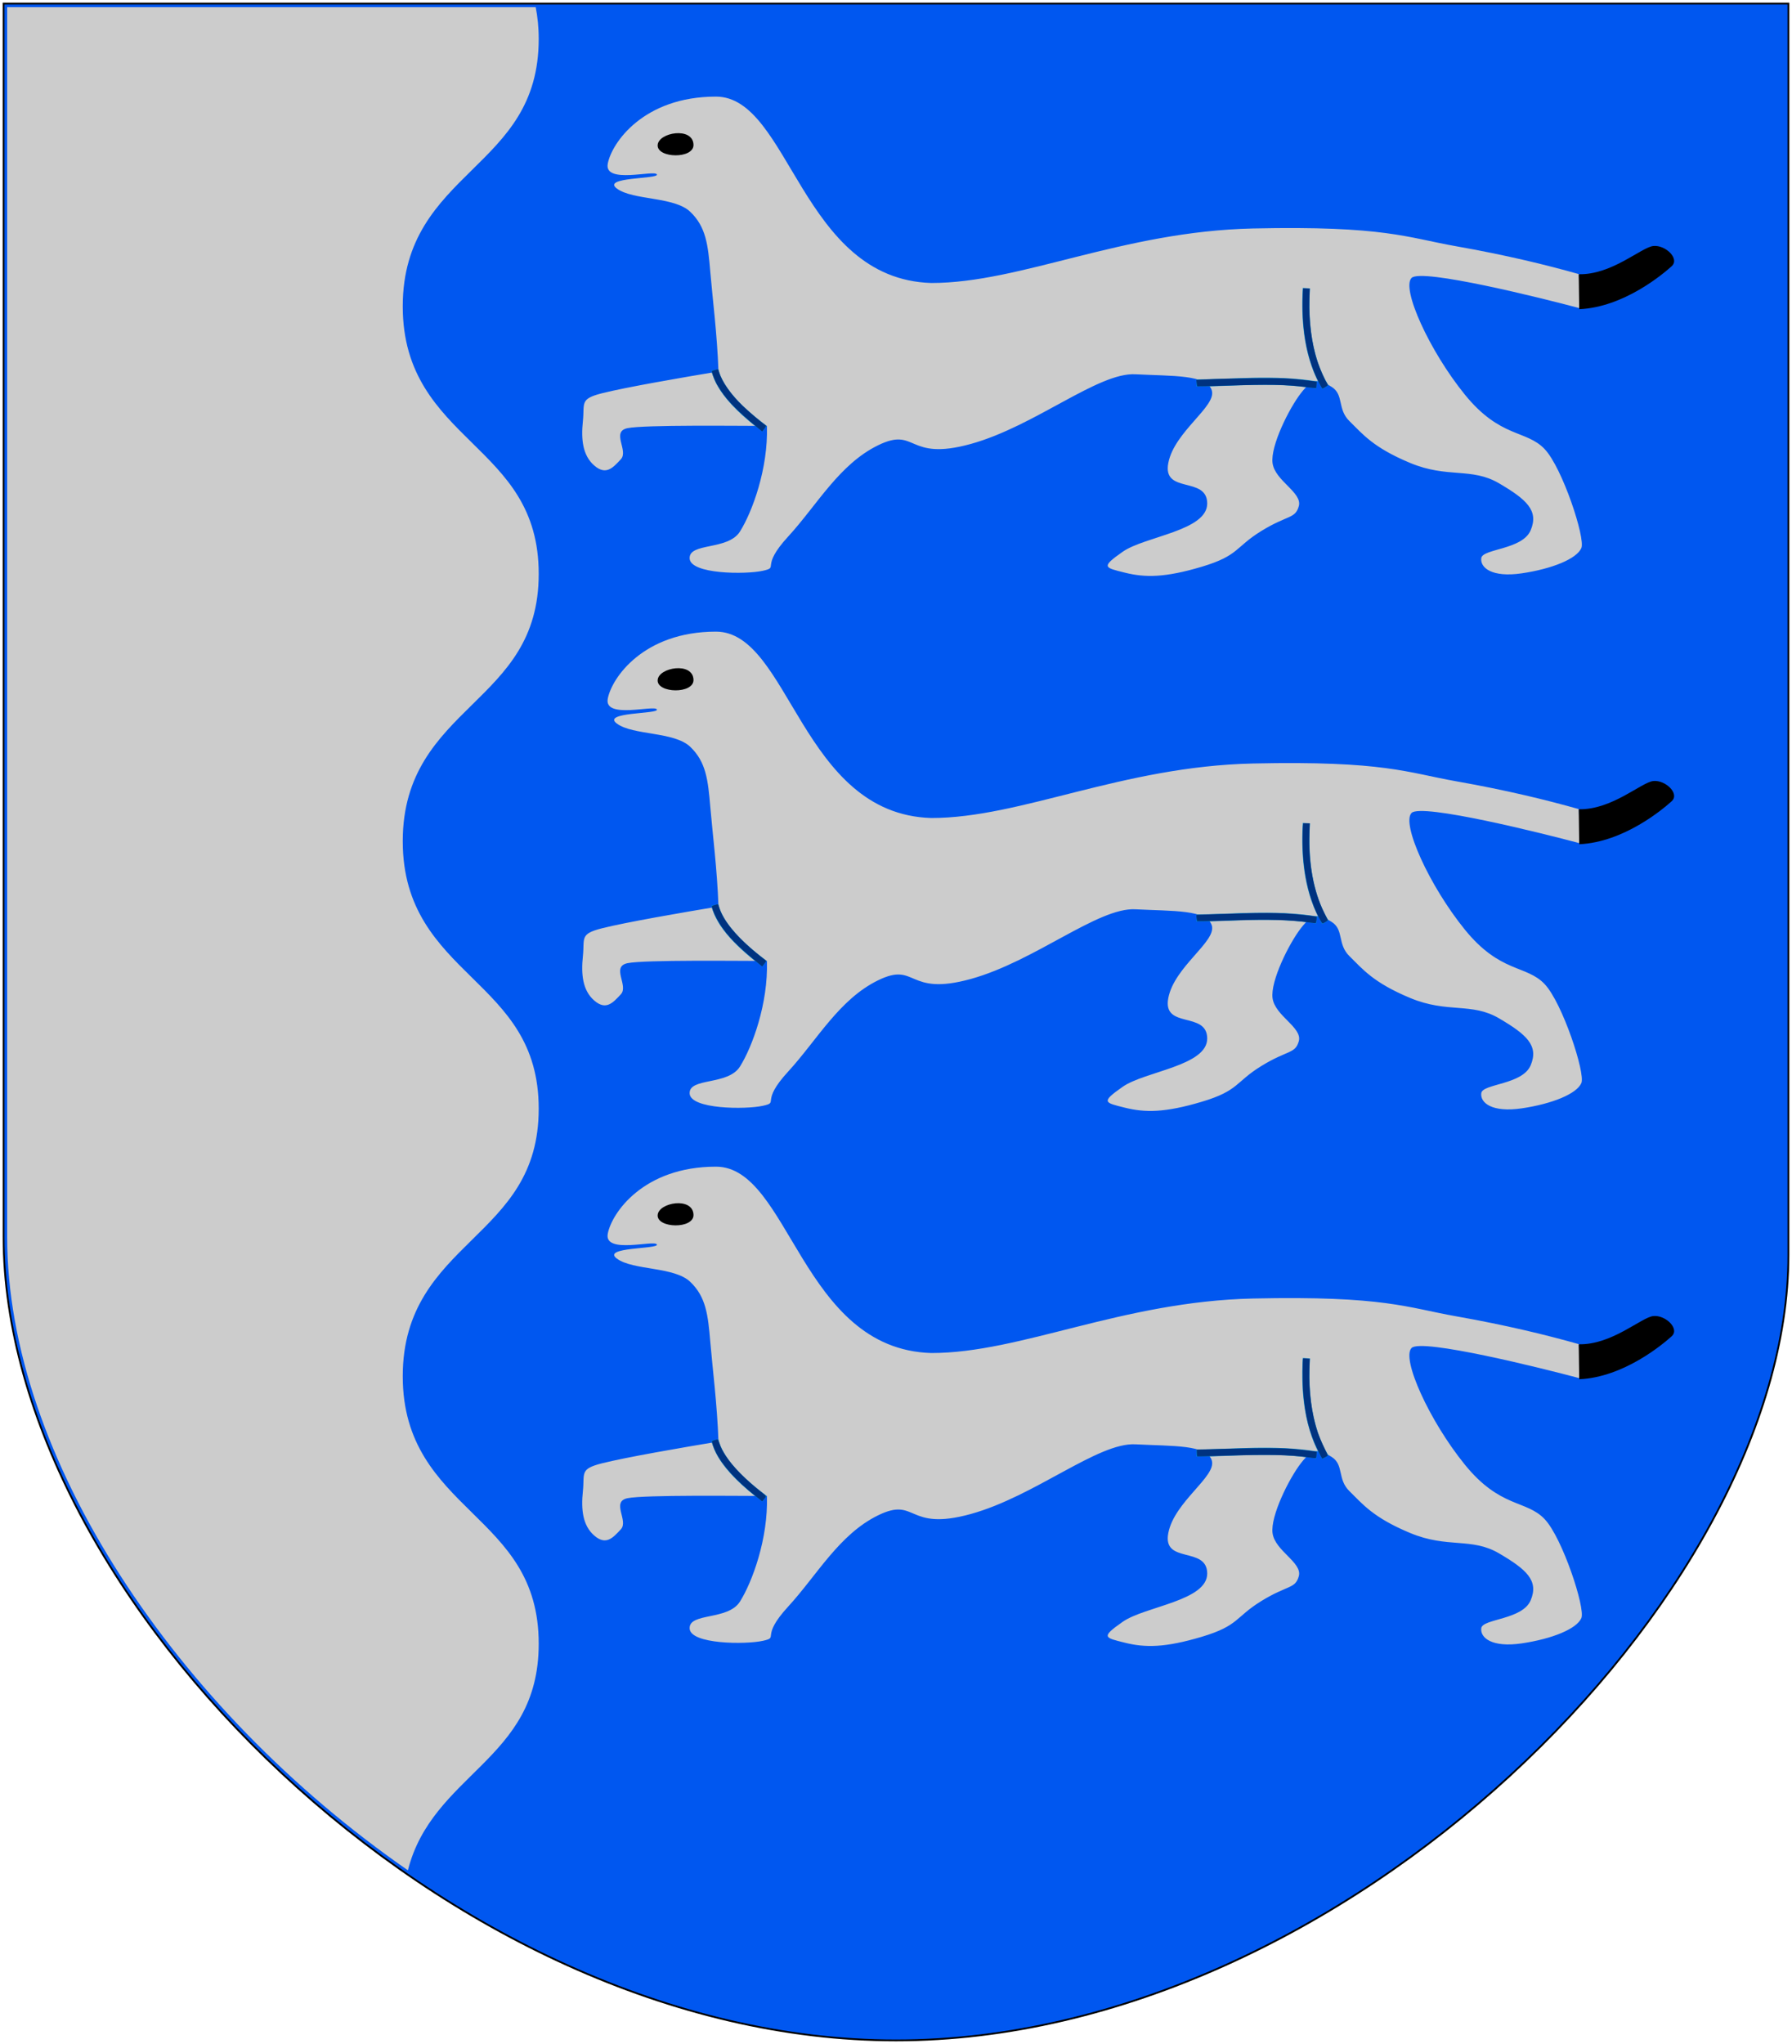
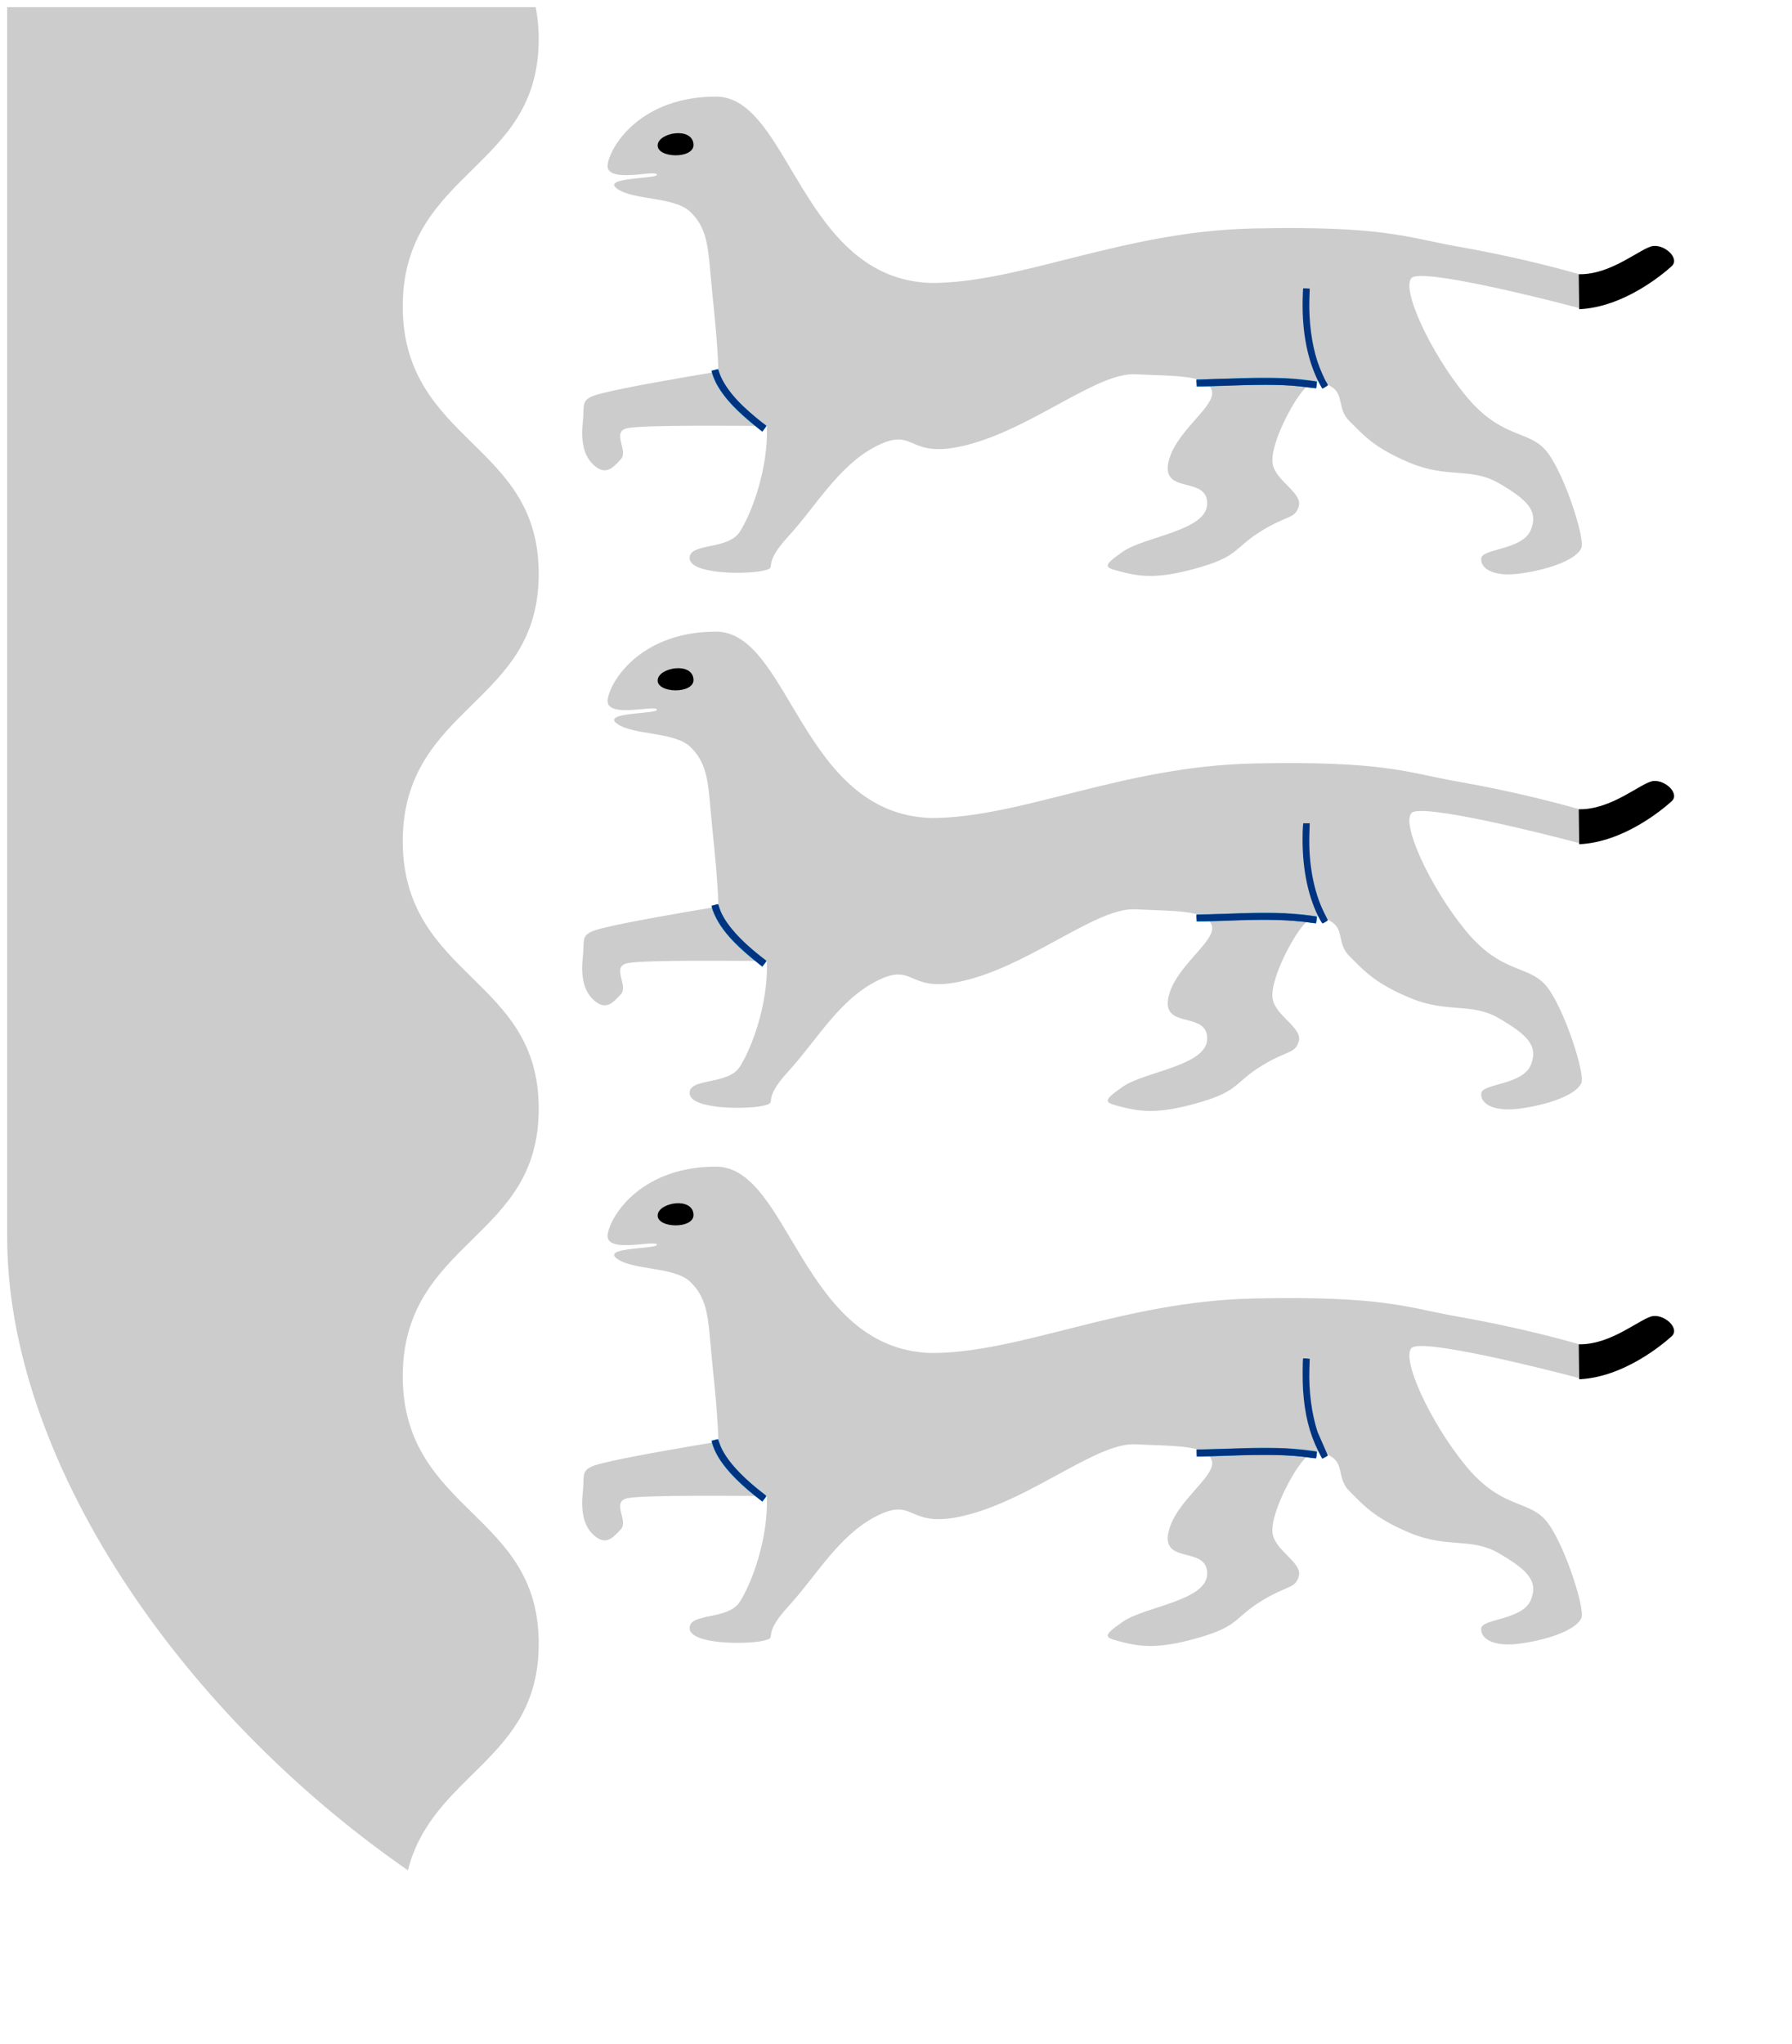
<svg xmlns="http://www.w3.org/2000/svg" xmlns:ns1="http://sodipodi.sourceforge.net/DTD/sodipodi-0.dtd" xmlns:ns2="http://www.inkscape.org/namespaces/inkscape" xmlns:xlink="http://www.w3.org/1999/xlink" version="1.0" width="500" height="570" id="svg2" ns1:version="0.32" ns2:version="0.45.1" ns1:docname="Liminka.vaakuna.svg" ns2:output_extension="org.inkscape.output.svg.inkscape" ns1:docbase="C:\Documents and Settings\kao\Desktop">
  <ns1:namedview ns2:window-height="671" ns2:window-width="748" ns2:pageshadow="2" ns2:pageopacity="0.0" guidetolerance="10.0" gridtolerance="10.0" objecttolerance="10.0" borderopacity="1.0" bordercolor="#666666" pagecolor="#ffffff" id="base" showgrid="false" ns2:zoom="0.40526316" ns2:cx="396.77831" ns2:cy="384.1748" ns2:window-x="23" ns2:window-y="23" ns2:current-layer="svg2" />
  <defs id="defs7">
    <ns2:perspective ns1:type="inkscape:persp3d" ns2:vp_x="0 : 285 : 1" ns2:vp_y="0 : 1000 : 0" ns2:vp_z="500 : 285 : 1" ns2:persp3d-origin="250 : 190 : 1" id="perspective19" />
  </defs>
  <g id="g7350">
-     <path d="M 1,1 L 499,1 L 499,350 C 499,445 375,569 250,569 C 125,569 1,445 1,345 L 1,1 z " style="fill:#0057f0;fill-opacity:1;fill-rule:evenodd;stroke:#000000;stroke-width:0.5;stroke-linecap:butt;stroke-linejoin:miter;stroke-miterlimit:4;stroke-dasharray:none;stroke-opacity:1" id="path1919" />
    <g id="g12119">
      <path d="M 199.758,325.341 C 220.352,325.341 223.522,376.252 259.862,377.313 C 284.876,377.313 313.062,362.906 349.664,362.111 C 386.257,361.315 392.709,364.674 406.233,367.06 C 420.099,369.507 431.33,372.232 440.528,374.839 L 440.881,384.384 C 430.353,381.551 396.599,373.159 393.858,375.899 C 390.936,378.821 398.808,396.229 408.708,408.426 C 418.607,420.624 425.853,418.225 430.982,423.629 C 435.931,428.844 442.384,448.466 441.235,451.206 C 439.958,454.249 433.014,457.04 424.618,458.277 C 416.221,459.515 412.95,456.686 413.304,454.034 C 413.657,451.383 424.794,451.736 427.092,446.256 C 429.391,440.776 425.943,437.683 418.254,433.175 C 410.564,428.667 403.935,431.849 393.505,427.518 C 383.075,423.187 380.167,419.39 376.534,415.851 C 373.087,412.492 375.032,408.514 371.585,406.305 C 368.137,404.095 366.355,403.681 362.996,408.012 C 359.637,412.343 354.445,422.805 355.064,427.525 C 355.715,432.491 363.444,435.722 362.392,439.539 C 361.405,443.122 359.286,441.956 351.95,446.463 C 344.614,450.971 345.717,453.33 335.376,456.424 C 325.034,459.517 319.491,459.502 313.834,458.088 C 308.177,456.674 307.061,456.598 313.248,452.267 C 319.435,447.936 336.901,446.453 336.833,438.764 C 336.765,431.077 324.297,436.268 325.976,427.518 C 327.656,418.768 339.424,411.76 338.126,407.323 C 336.806,402.812 327.26,403.32 316.784,402.769 C 306.318,402.22 288.765,417.265 270.822,422.215 C 252.879,427.164 255.884,417.265 245.012,422.568 C 234.141,427.872 227.954,439.274 219.91,448.024 C 211.867,456.775 217.612,456.509 212.839,457.57 C 208.047,458.635 192.598,458.549 192.421,454.123 C 192.245,449.608 203.119,451.973 206.475,446.61 C 209.871,441.183 214.356,429.139 213.988,417.177 C 206.298,417.177 179.822,416.828 175.097,417.795 C 170.433,418.751 175.451,424.071 173.241,426.457 C 171.031,428.844 169.087,431.054 165.817,428.225 C 162.546,425.397 162.104,420.889 162.635,415.851 C 163.165,410.813 161.662,409.664 167.938,408.073 C 174.546,406.397 190.388,403.668 200.465,401.989 C 200.111,391.647 198.81,381.633 198.176,374.131 C 197.542,366.641 196.986,361.65 192.579,357.45 C 188.107,353.187 176.643,354.301 172.14,350.998 C 167.68,347.726 183.796,348.356 183.291,347.058 C 182.741,345.646 168.48,349.874 169.577,344.044 C 170.662,338.274 179.514,325.341 199.758,325.341 z " style="fill:#cccccc;fill-opacity:1;fill-rule:evenodd;stroke:none;stroke-width:1px;stroke-linecap:butt;stroke-linejoin:miter;stroke-opacity:1" id="path2293" />
      <path d="M 183.5,338.875 C 183.317,342.57 193.634,342.789 193.5,338.75 C 193.331,333.667 183.677,335.304 183.5,338.875 z " style="fill:#000000;fill-opacity:1;fill-rule:evenodd;stroke:none;stroke-width:1px;stroke-linecap:butt;stroke-linejoin:miter;stroke-opacity:1" id="path2295" />
      <path d="M 199.457,401.528 C 200.753,407.279 206.792,413.062 213.323,417.97" style="fill:none;fill-opacity:0.75;fill-rule:evenodd;stroke:#008bd0;stroke-width:2;stroke-linecap:butt;stroke-linejoin:miter;stroke-miterlimit:4;stroke-dasharray:none;stroke-opacity:1" id="path2297" />
      <path d="M 367.375,405.75 C 355.131,403.81 344.058,405.186 333.851,405.198" style="fill:none;fill-opacity:1;fill-rule:evenodd;stroke:#008bd0;stroke-width:2;stroke-linecap:butt;stroke-linejoin:miter;stroke-miterlimit:4;stroke-dasharray:none;stroke-opacity:1" id="path2299" />
-       <path d="M 369.793,406.384 C 365.058,398.482 363.906,388.65 364.5,378.75" style="fill:none;fill-opacity:0.75;fill-rule:evenodd;stroke:#008bd0;stroke-width:2;stroke-linecap:butt;stroke-linejoin:miter;stroke-miterlimit:4;stroke-dasharray:none;stroke-opacity:1" id="path3186" />
      <path d="M 440.5,374.875 C 449.781,375.062 457.969,367.35 461.312,367 C 464.656,366.65 468.749,370.522 466.437,372.625 C 464.126,374.728 453.107,384.08 440.625,384.625 L 440.5,374.875 z " style="fill:#000000;fill-opacity:1;fill-rule:evenodd;stroke:none;stroke-width:1px;stroke-linecap:butt;stroke-linejoin:miter;stroke-opacity:1" id="path3188" />
    </g>
    <path d="M 2,2 L 149.469,2 C 149.998,4.702 150.312,7.603 150.312,10.844 C 150.312,29.152 141.141,38.113 131.656,47.438 C 122.172,56.762 112.375,66.451 112.375,85.438 C 112.375,104.424 122.172,114.113 131.656,123.438 C 141.141,132.762 150.312,141.723 150.312,160.031 C 150.312,178.34 141.141,187.277 131.656,196.594 C 122.172,205.911 112.375,215.607 112.375,234.594 C 112.375,253.58 122.172,263.269 131.656,272.594 C 141.141,281.918 150.312,290.879 150.312,309.188 C 150.312,327.496 141.141,336.457 131.656,345.781 C 122.172,355.106 112.375,364.795 112.375,383.781 C 112.375,402.768 122.172,412.457 131.656,421.781 C 141.141,431.106 150.312,440.067 150.312,458.375 C 150.312,474.923 142.824,483.814 134.375,492.281 C 126.221,500.454 117.181,508.21 113.812,521.562 C 48.771,476.487 2,406.033 2,345 L 2,2 z " style="fill:#cccccc;fill-opacity:1;fill-rule:evenodd;stroke:none;stroke-width:2;stroke-linecap:butt;stroke-linejoin:miter;stroke-miterlimit:4;stroke-dasharray:none;stroke-opacity:1" id="path6730" />
    <use transform="translate(0,-149.2)" id="use12127" x="0" y="0" width="500" height="570" xlink:href="#g12119" />
    <use transform="translate(0,-298.399)" id="use12129" x="0" y="0" width="500" height="570" xlink:href="#g12119" style="fill:#003380;fill-opacity:1" />
    <path id="path3162" d="M 211.972,119.762 C 205.207,114.232 202.379,111.257 200.059,107.222 C 199.633,106.482 198.823,104.517 198.656,103.821 C 198.566,103.445 198.609,103.402 199.231,103.245 C 199.601,103.152 200.01,103.035 200.14,102.985 C 200.322,102.915 200.438,103.102 200.636,103.783 C 201.4,106.412 204.039,110.169 207.259,113.214 C 209.233,115.081 212.554,117.885 213.724,118.672 C 213.811,118.731 213.623,119.107 213.278,119.559 C 212.949,119.99 212.677,120.34 212.673,120.336 C 212.669,120.332 212.354,120.074 211.972,119.762 z" style="opacity: 1; fill: rgb(0, 51, 128); fill-opacity: 1; stroke: none; stroke-width: 0.5; stroke-linejoin: miter; stroke-miterlimit: 4; stroke-dasharray: none; stroke-opacity: 1;" />
    <path id="path3164" d="M 211.972,268.955 C 205.789,263.902 203.172,261.255 200.889,257.748 C 199.926,256.269 198.926,254.149 198.655,253.014 C 198.566,252.638 198.609,252.595 199.231,252.438 C 199.601,252.345 200.01,252.228 200.14,252.178 C 200.322,252.108 200.438,252.296 200.636,252.976 C 201.618,256.353 204.926,260.553 210.045,264.92 C 211.237,265.937 213.173,267.493 213.805,267.942 C 213.837,267.965 213.598,268.333 213.272,268.76 C 212.946,269.187 212.677,269.533 212.673,269.529 C 212.669,269.526 212.354,269.267 211.972,268.955 z" style="opacity: 1; fill: rgb(0, 51, 128); fill-opacity: 1; stroke: none; stroke-width: 0.5; stroke-linejoin: miter; stroke-miterlimit: 4; stroke-dasharray: none; stroke-opacity: 1;" />
    <path id="path3166" d="M 210.816,417.209 C 205.377,412.863 201.634,408.751 199.788,405.096 C 199.156,403.844 198.515,401.985 198.67,401.854 C 198.8,401.744 199.971,401.395 200.21,401.395 C 200.295,401.395 200.521,401.863 200.713,402.436 C 201.148,403.735 201.476,404.388 202.462,405.931 C 204.425,408.997 208.166,412.772 212.854,416.418 C 213.905,417.234 213.904,417.232 213.101,418.177 L 212.666,418.688 L 210.816,417.209 z" style="opacity: 1; fill: rgb(0, 51, 128); fill-opacity: 1; stroke: none; stroke-width: 0.5; stroke-linejoin: miter; stroke-miterlimit: 4; stroke-dasharray: none; stroke-opacity: 1;" />
    <path id="path3168" d="M 364.901,406.397 C 360.087,405.675 353.411,405.551 341.41,405.958 C 337.396,406.094 334.079,406.173 334.039,406.132 C 333.999,406.092 333.951,405.652 333.934,405.154 L 333.902,404.248 L 335.599,404.215 C 336.532,404.196 339.794,404.104 342.847,404.011 C 350.137,403.787 357.074,403.786 360.043,404.007 C 362.123,404.162 367.306,404.751 367.398,404.843 C 367.416,404.861 367.389,405.272 367.339,405.757 C 367.249,406.626 367.241,406.638 366.769,406.622 C 366.505,406.612 365.664,406.511 364.901,406.397 z" style="opacity: 1; fill: rgb(0, 51, 128); fill-opacity: 1; stroke: none; stroke-width: 0.5; stroke-linejoin: miter; stroke-miterlimit: 4; stroke-dasharray: none; stroke-opacity: 1;" />
-     <path id="path3170" d="M 367.785,404.595 C 365.307,399.534 364.066,394.548 363.577,387.691 C 363.412,385.374 363.431,378.986 363.604,378.814 C 363.644,378.773 364.074,378.781 364.559,378.831 L 365.44,378.922 L 365.341,381.792 C 365.134,387.816 365.985,394.355 367.623,399.313 C 367.959,400.331 368.754,402.23 369.39,403.534 C 370.025,404.837 370.525,405.918 370.499,405.935 C 370.267,406.094 368.993,406.793 368.935,406.793 C 368.895,406.793 368.377,405.804 367.785,404.595 z" style="opacity: 1; fill: rgb(0, 51, 128); fill-opacity: 1; stroke: none; stroke-width: 0.5; stroke-linejoin: miter; stroke-miterlimit: 4; stroke-dasharray: none; stroke-opacity: 1;" />
+     <path id="path3170" d="M 367.785,404.595 C 365.307,399.534 364.066,394.548 363.577,387.691 C 363.412,385.374 363.431,378.986 363.604,378.814 C 363.644,378.773 364.074,378.781 364.559,378.831 L 365.44,378.922 L 365.341,381.792 C 365.134,387.816 365.985,394.355 367.623,399.313 C 370.025,404.837 370.525,405.918 370.499,405.935 C 370.267,406.094 368.993,406.793 368.935,406.793 C 368.895,406.793 368.377,405.804 367.785,404.595 z" style="opacity: 1; fill: rgb(0, 51, 128); fill-opacity: 1; stroke: none; stroke-width: 0.5; stroke-linejoin: miter; stroke-miterlimit: 4; stroke-dasharray: none; stroke-opacity: 1;" />
    <path id="path3172" d="M 368.337,256.543 C 365.141,250.676 363.436,242.881 363.436,234.143 C 363.436,232.683 363.48,231.062 363.535,230.541 L 363.634,229.593 L 364.535,229.593 L 365.437,229.593 L 365.34,232.639 C 365.081,240.834 366.537,248.616 369.415,254.423 C 369.983,255.568 370.469,256.548 370.495,256.602 C 370.549,256.711 369.247,257.507 369.013,257.507 C 368.93,257.507 368.626,257.073 368.337,256.543 L 368.337,256.543 z" style="opacity: 1; fill: rgb(0, 51, 128); fill-opacity: 1; stroke: none; stroke-width: 0.5; stroke-linejoin: miter; stroke-miterlimit: 4; stroke-dasharray: none; stroke-opacity: 1;" />
    <path id="path3174" d="M 365.441,257.26 C 360.135,256.507 353.878,256.322 344.66,256.645 C 340.822,256.78 336.857,256.89 335.85,256.89 L 334.018,256.89 L 333.922,256.408 C 333.869,256.143 333.825,255.741 333.825,255.515 L 333.825,255.103 L 343.166,254.816 C 354.634,254.464 358.822,254.555 365.055,255.292 C 366.243,255.432 367.267,255.594 367.333,255.651 C 367.496,255.793 367.25,257.397 367.06,257.436 C 366.975,257.454 366.246,257.374 365.441,257.26 L 365.441,257.26 z" style="opacity: 1; fill: rgb(0, 51, 128); fill-opacity: 1; stroke: none; stroke-width: 0.5; stroke-linejoin: miter; stroke-miterlimit: 4; stroke-dasharray: none; stroke-opacity: 1;" />
    <path id="path3176" d="M 368.095,106.867 C 364.85,100.662 363.272,92.736 363.464,83.611 C 363.5,81.883 363.561,80.448 363.598,80.42 C 363.636,80.392 364.066,80.396 364.553,80.43 L 365.438,80.49 L 365.341,83.445 C 365.145,89.458 365.99,95.984 367.593,100.819 C 368.233,102.75 369.489,105.64 370.127,106.652 C 370.349,107.003 370.53,107.343 370.53,107.409 C 370.53,107.514 369.123,108.376 368.952,108.376 C 368.915,108.376 368.529,107.696 368.095,106.867 L 368.095,106.867 z" style="opacity: 1; fill: rgb(0, 51, 128); fill-opacity: 1; stroke: none; stroke-width: 0.5; stroke-linejoin: miter; stroke-miterlimit: 4; stroke-dasharray: none; stroke-opacity: 1;" />
    <path id="path3178" d="M 364.13,107.915 C 359.065,107.235 353.902,107.149 341.88,107.546 C 337.615,107.687 334.095,107.772 334.058,107.734 C 334.02,107.696 333.944,107.278 333.888,106.803 L 333.787,105.941 L 335.541,105.853 C 343.174,105.468 356.282,105.335 359.957,105.604 C 361.836,105.742 367.312,106.349 367.399,106.43 C 367.416,106.445 367.389,106.855 367.339,107.34 L 367.248,108.221 L 366.691,108.203 C 366.385,108.192 365.232,108.063 364.13,107.915 L 364.13,107.915 z" style="opacity: 1; fill: rgb(0, 51, 128); fill-opacity: 1; stroke: none; stroke-width: 0.5; stroke-linejoin: miter; stroke-miterlimit: 4; stroke-dasharray: none; stroke-opacity: 1;" />
  </g>
</svg>